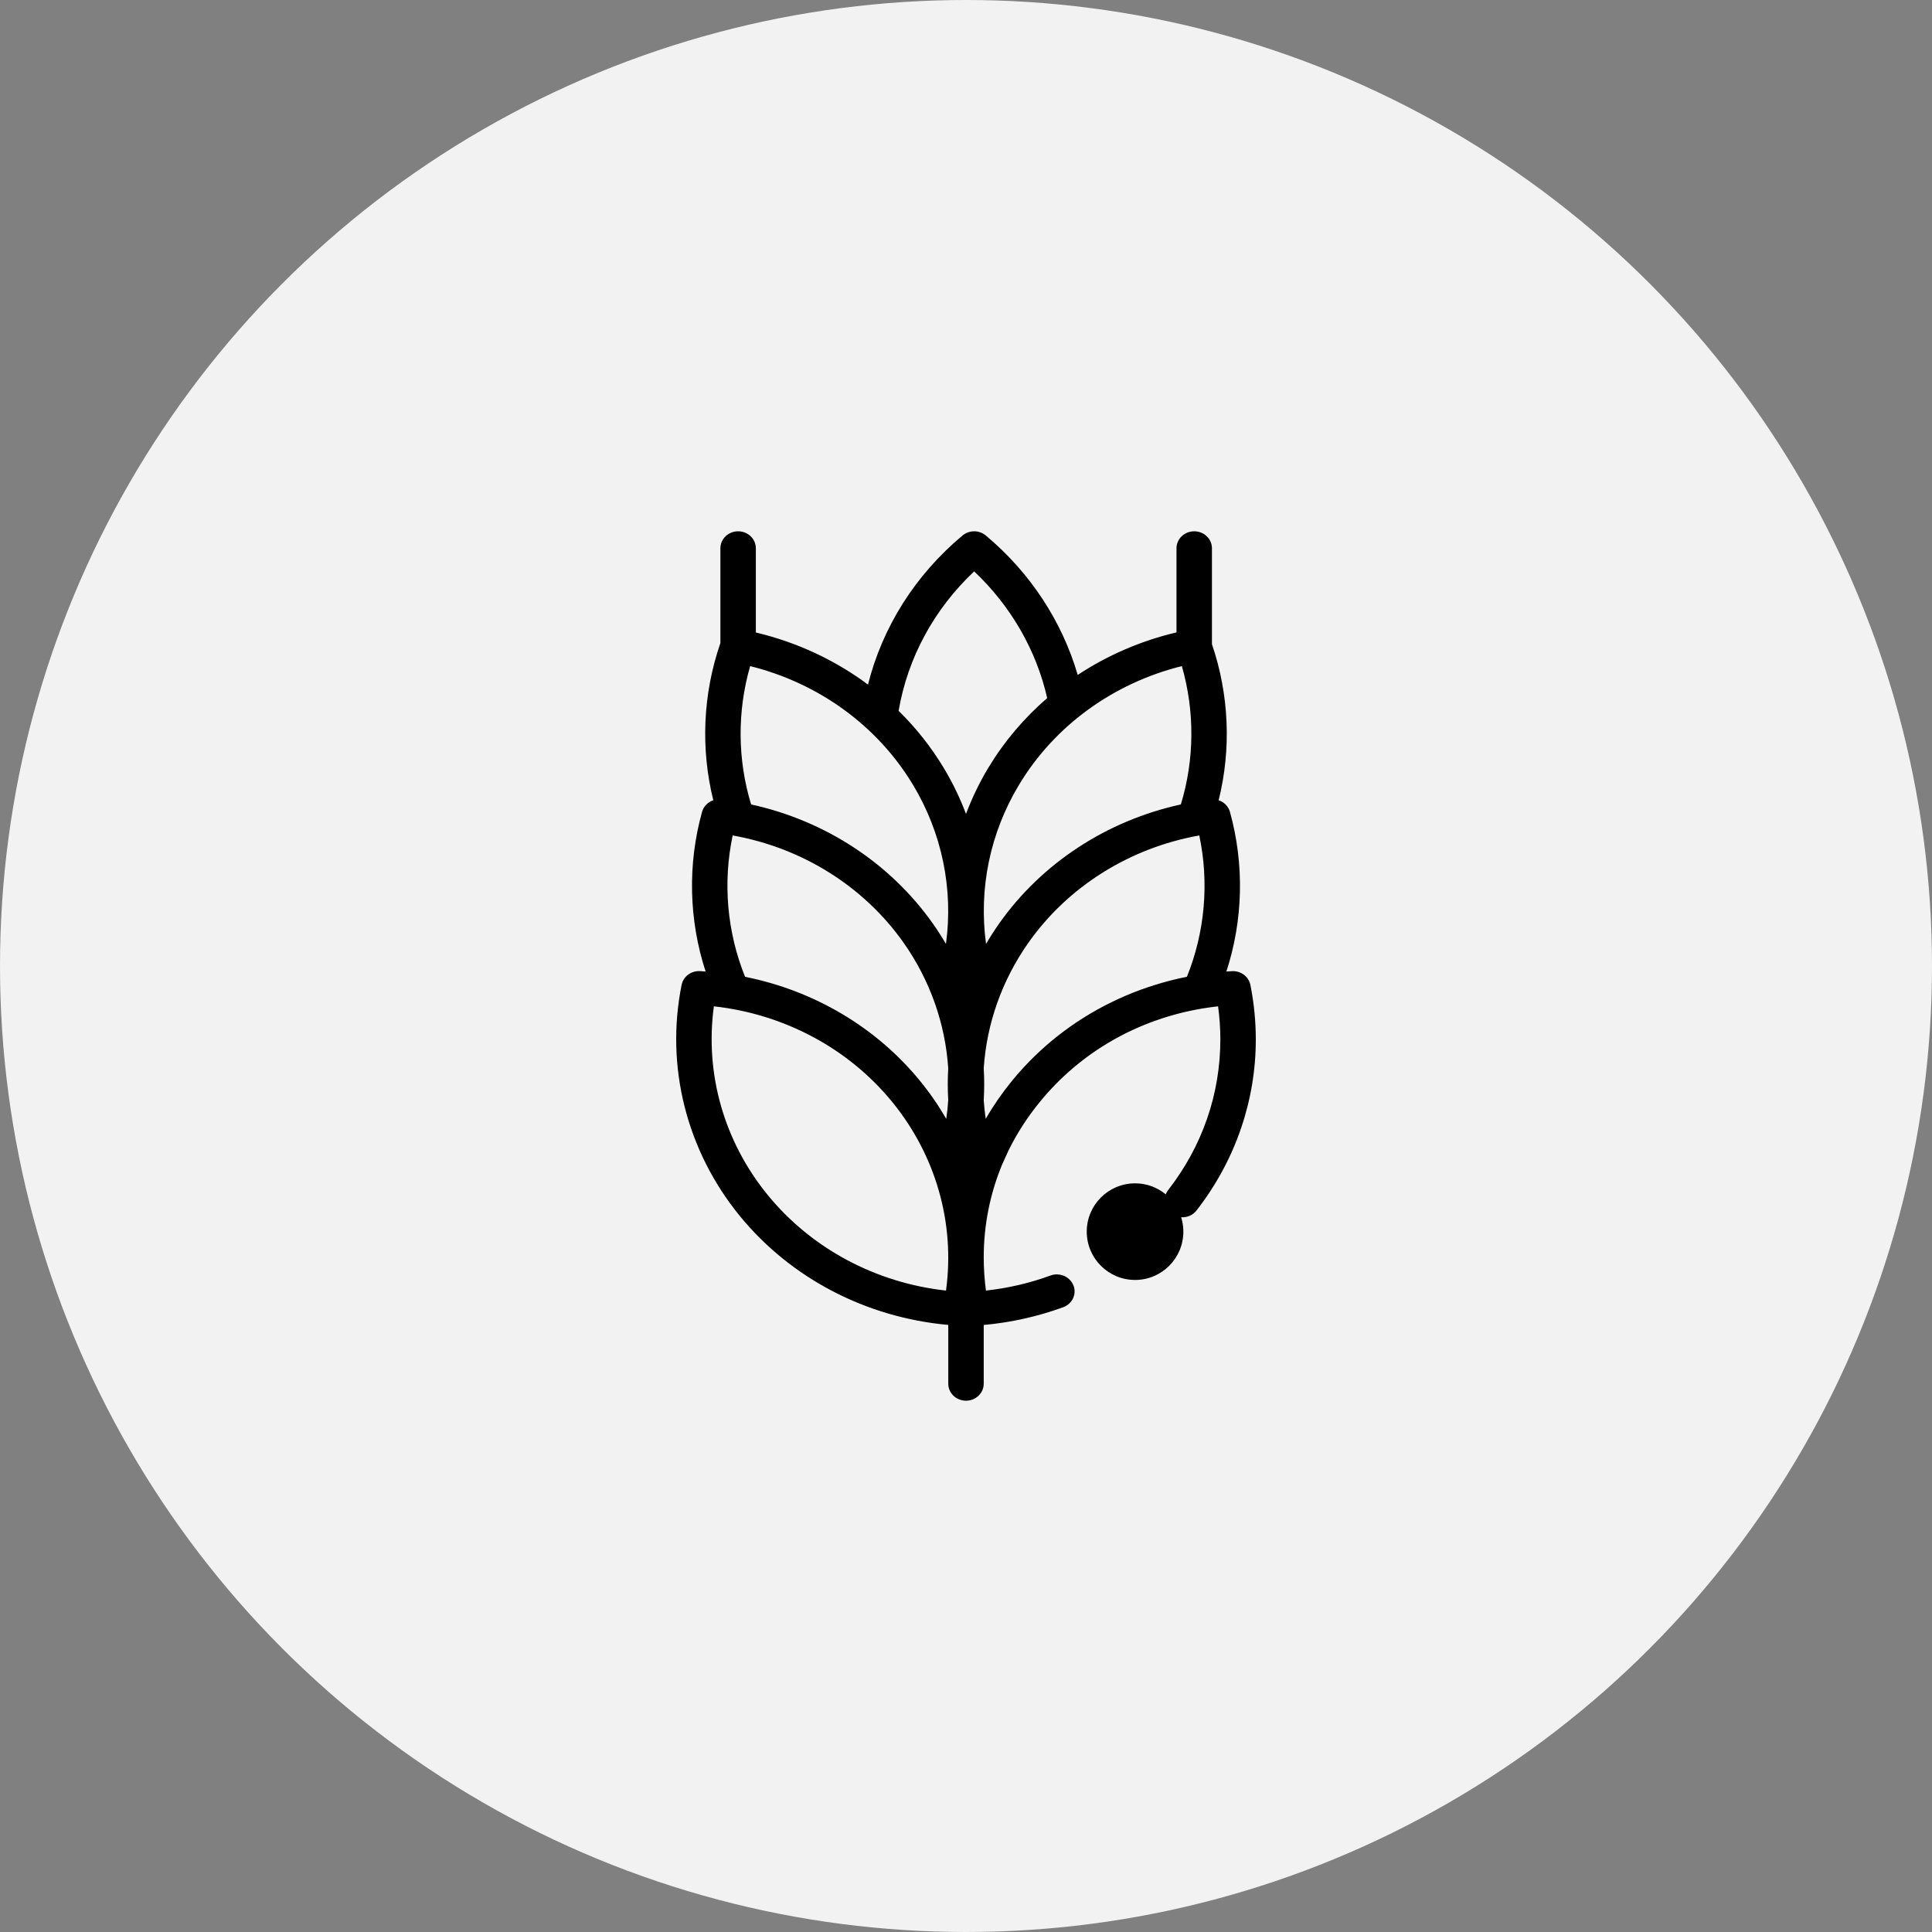
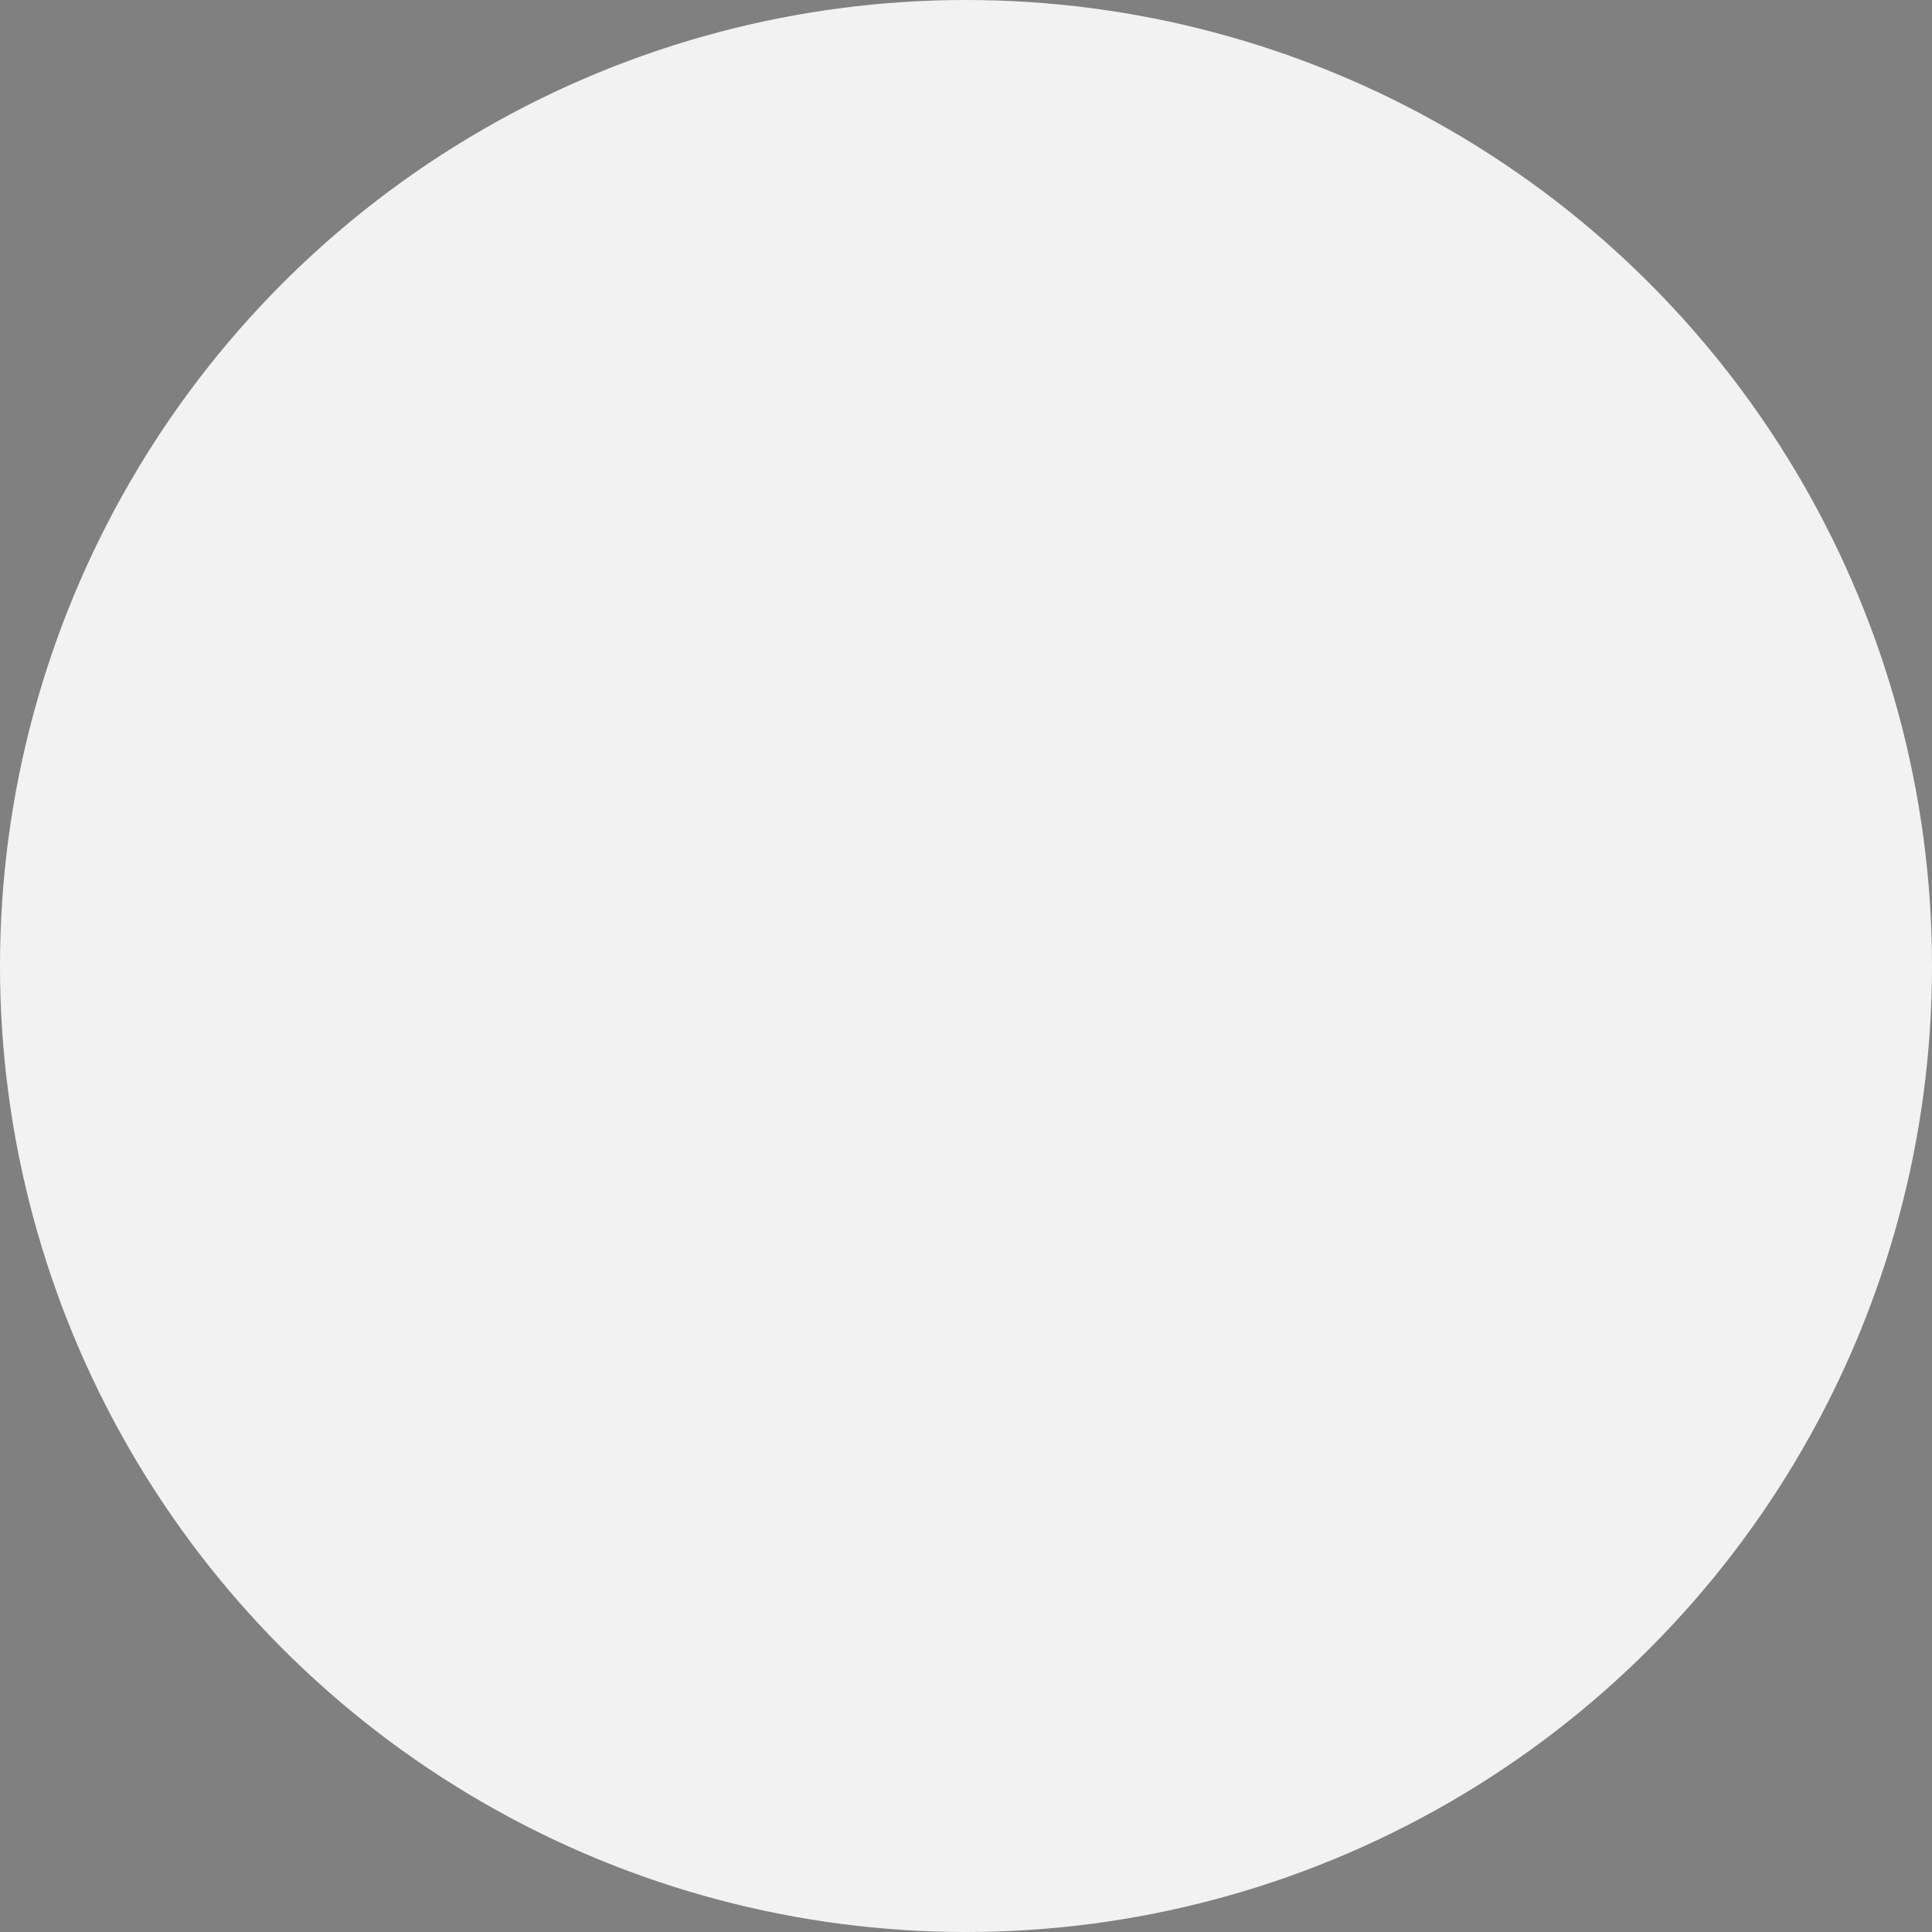
<svg xmlns="http://www.w3.org/2000/svg" width="40px" height="40px" viewBox="0 0 40 40" version="1.1">
  <rect x="0" y="0" width="40" height="40" fill="#808080" stroke="none" />
  <title>BA13983E-BDE8-4D21-A6E9-74B58496B40D</title>
  <g id="Anasayfa" stroke="none" stroke-width="1" fill="none" fill-rule="evenodd">
    <g id="Menü-Açık-sofradayerli" transform="translate(-390, -460)">
      <g id="Group-13" transform="translate(390, 460)">
        <circle id="Oval-Copy" fill="#F2F2F2" cx="20" cy="20" r="20" />
        <g id="2937615" transform="translate(14, 11)" fill="#000000" fill-rule="nonzero">
-           <path d="M11.888,9.391 C11.853,9.219 11.69,9.097 11.507,9.107 C11.468,9.109 11.429,9.111 11.391,9.114 C11.738,8.05 11.766,6.897 11.465,5.81 C11.432,5.694 11.343,5.606 11.231,5.568 C11.495,4.507 11.448,3.38 11.092,2.337 L11.092,0.352 C11.092,0.157 10.928,0 10.725,0 C10.522,0 10.358,0.157 10.358,0.352 L10.358,2.093 C9.619,2.267 8.927,2.568 8.313,2.974 C7.989,1.863 7.327,0.853 6.41,0.087 C6.272,-0.029 6.066,-0.029 5.928,0.087 C4.95,0.903 4.27,1.982 3.971,3.174 C3.291,2.667 2.501,2.297 1.649,2.095 L1.649,0.352 C1.649,0.157 1.485,0 1.282,0 C1.08,0 0.915,0.157 0.915,0.352 L0.915,2.314 C0.552,3.364 0.503,4.5 0.768,5.568 C0.657,5.606 0.567,5.694 0.535,5.81 C0.233,6.897 0.262,8.05 0.609,9.114 C0.57,9.111 0.531,9.108 0.492,9.106 C0.308,9.097 0.147,9.218 0.112,9.391 C-0.227,11.078 0.212,12.821 1.316,14.174 C2.371,15.465 3.933,16.279 5.633,16.431 L5.633,17.648 C5.633,17.843 5.797,18 6,18 C6.202,18 6.367,17.843 6.367,17.648 L6.367,16.432 C6.93,16.381 7.482,16.258 8.012,16.065 C8.103,16.031 8.176,15.966 8.216,15.88 C8.256,15.794 8.259,15.699 8.224,15.611 C8.17,15.476 8.032,15.385 7.881,15.385 C7.836,15.385 7.792,15.392 7.75,15.408 C7.321,15.565 6.871,15.67 6.413,15.72 C6.383,15.493 6.367,15.263 6.367,15.035 C6.367,14.362 6.498,13.71 6.752,13.101 C6.766,13.07 6.859,12.863 6.882,12.816 C7.055,12.464 7.271,12.129 7.528,11.815 C8.373,10.779 9.563,10.1 10.906,9.878 C10.907,9.878 10.908,9.878 10.908,9.878 C11.011,9.861 11.115,9.846 11.219,9.835 C11.25,10.061 11.266,10.291 11.266,10.519 C11.266,11.652 10.892,12.732 10.184,13.641 C10.063,13.797 10.097,14.018 10.259,14.133 C10.323,14.179 10.399,14.203 10.478,14.203 C10.596,14.203 10.703,14.151 10.773,14.061 C11.177,13.541 11.488,12.968 11.696,12.355 C11.898,11.762 12,11.145 12,10.519 C12,10.142 11.962,9.762 11.888,9.391 L11.888,9.391 Z M1.551,5.655 C1.268,4.727 1.261,3.727 1.531,2.791 C2.948,3.143 4.163,4.023 4.899,5.243 C5.505,6.247 5.74,7.409 5.585,8.543 C5.501,8.4 5.412,8.261 5.316,8.125 C4.43,6.868 3.081,5.99 1.551,5.655 Z M6.415,8.543 C6.26,7.409 6.494,6.247 7.101,5.243 C7.836,4.023 9.052,3.143 10.469,2.791 C10.738,3.727 10.732,4.727 10.448,5.655 C8.918,5.99 7.569,6.868 6.683,8.125 C6.588,8.261 6.498,8.4 6.415,8.543 L6.415,8.543 Z M6.169,0.83 C6.928,1.546 7.456,2.461 7.681,3.453 C7.205,3.864 6.793,4.348 6.465,4.891 C6.279,5.2 6.124,5.522 6,5.852 C5.876,5.522 5.721,5.2 5.534,4.891 C5.274,4.46 4.961,4.067 4.605,3.717 C4.792,2.62 5.339,1.611 6.169,0.83 Z M1.169,6.297 C2.608,6.553 3.885,7.351 4.708,8.518 C5.258,9.299 5.571,10.197 5.632,11.117 C5.619,11.337 5.619,11.557 5.632,11.777 C5.624,11.907 5.61,12.036 5.591,12.165 C5.434,11.893 5.253,11.63 5.05,11.381 C4.141,10.267 2.853,9.509 1.426,9.224 C1.052,8.297 0.963,7.275 1.169,6.297 L1.169,6.297 Z M5.586,15.72 C4.132,15.56 2.8,14.85 1.894,13.74 C0.988,12.631 0.59,11.223 0.78,9.835 C2.234,9.995 3.566,10.705 4.472,11.814 C5.378,12.924 5.776,14.331 5.586,15.72 L5.586,15.72 Z M9.012,9.75 C8.617,9.942 8.245,10.176 7.903,10.445 C7.552,10.721 7.231,11.036 6.949,11.381 C6.747,11.63 6.566,11.891 6.408,12.164 C6.389,12.035 6.376,11.906 6.367,11.777 C6.38,11.557 6.38,11.337 6.367,11.117 C6.428,10.197 6.742,9.299 7.292,8.518 C8.115,7.351 9.391,6.554 10.83,6.297 C11.037,7.275 10.947,8.297 10.574,9.223 C10.458,9.246 10.342,9.272 10.228,9.302 C9.808,9.41 9.398,9.56 9.012,9.75 L9.012,9.75 Z" id="Shape" />
-           <circle id="Oval" cx="9.5" cy="14.5" r="1" />
-         </g>
+           </g>
      </g>
    </g>
  </g>
</svg>